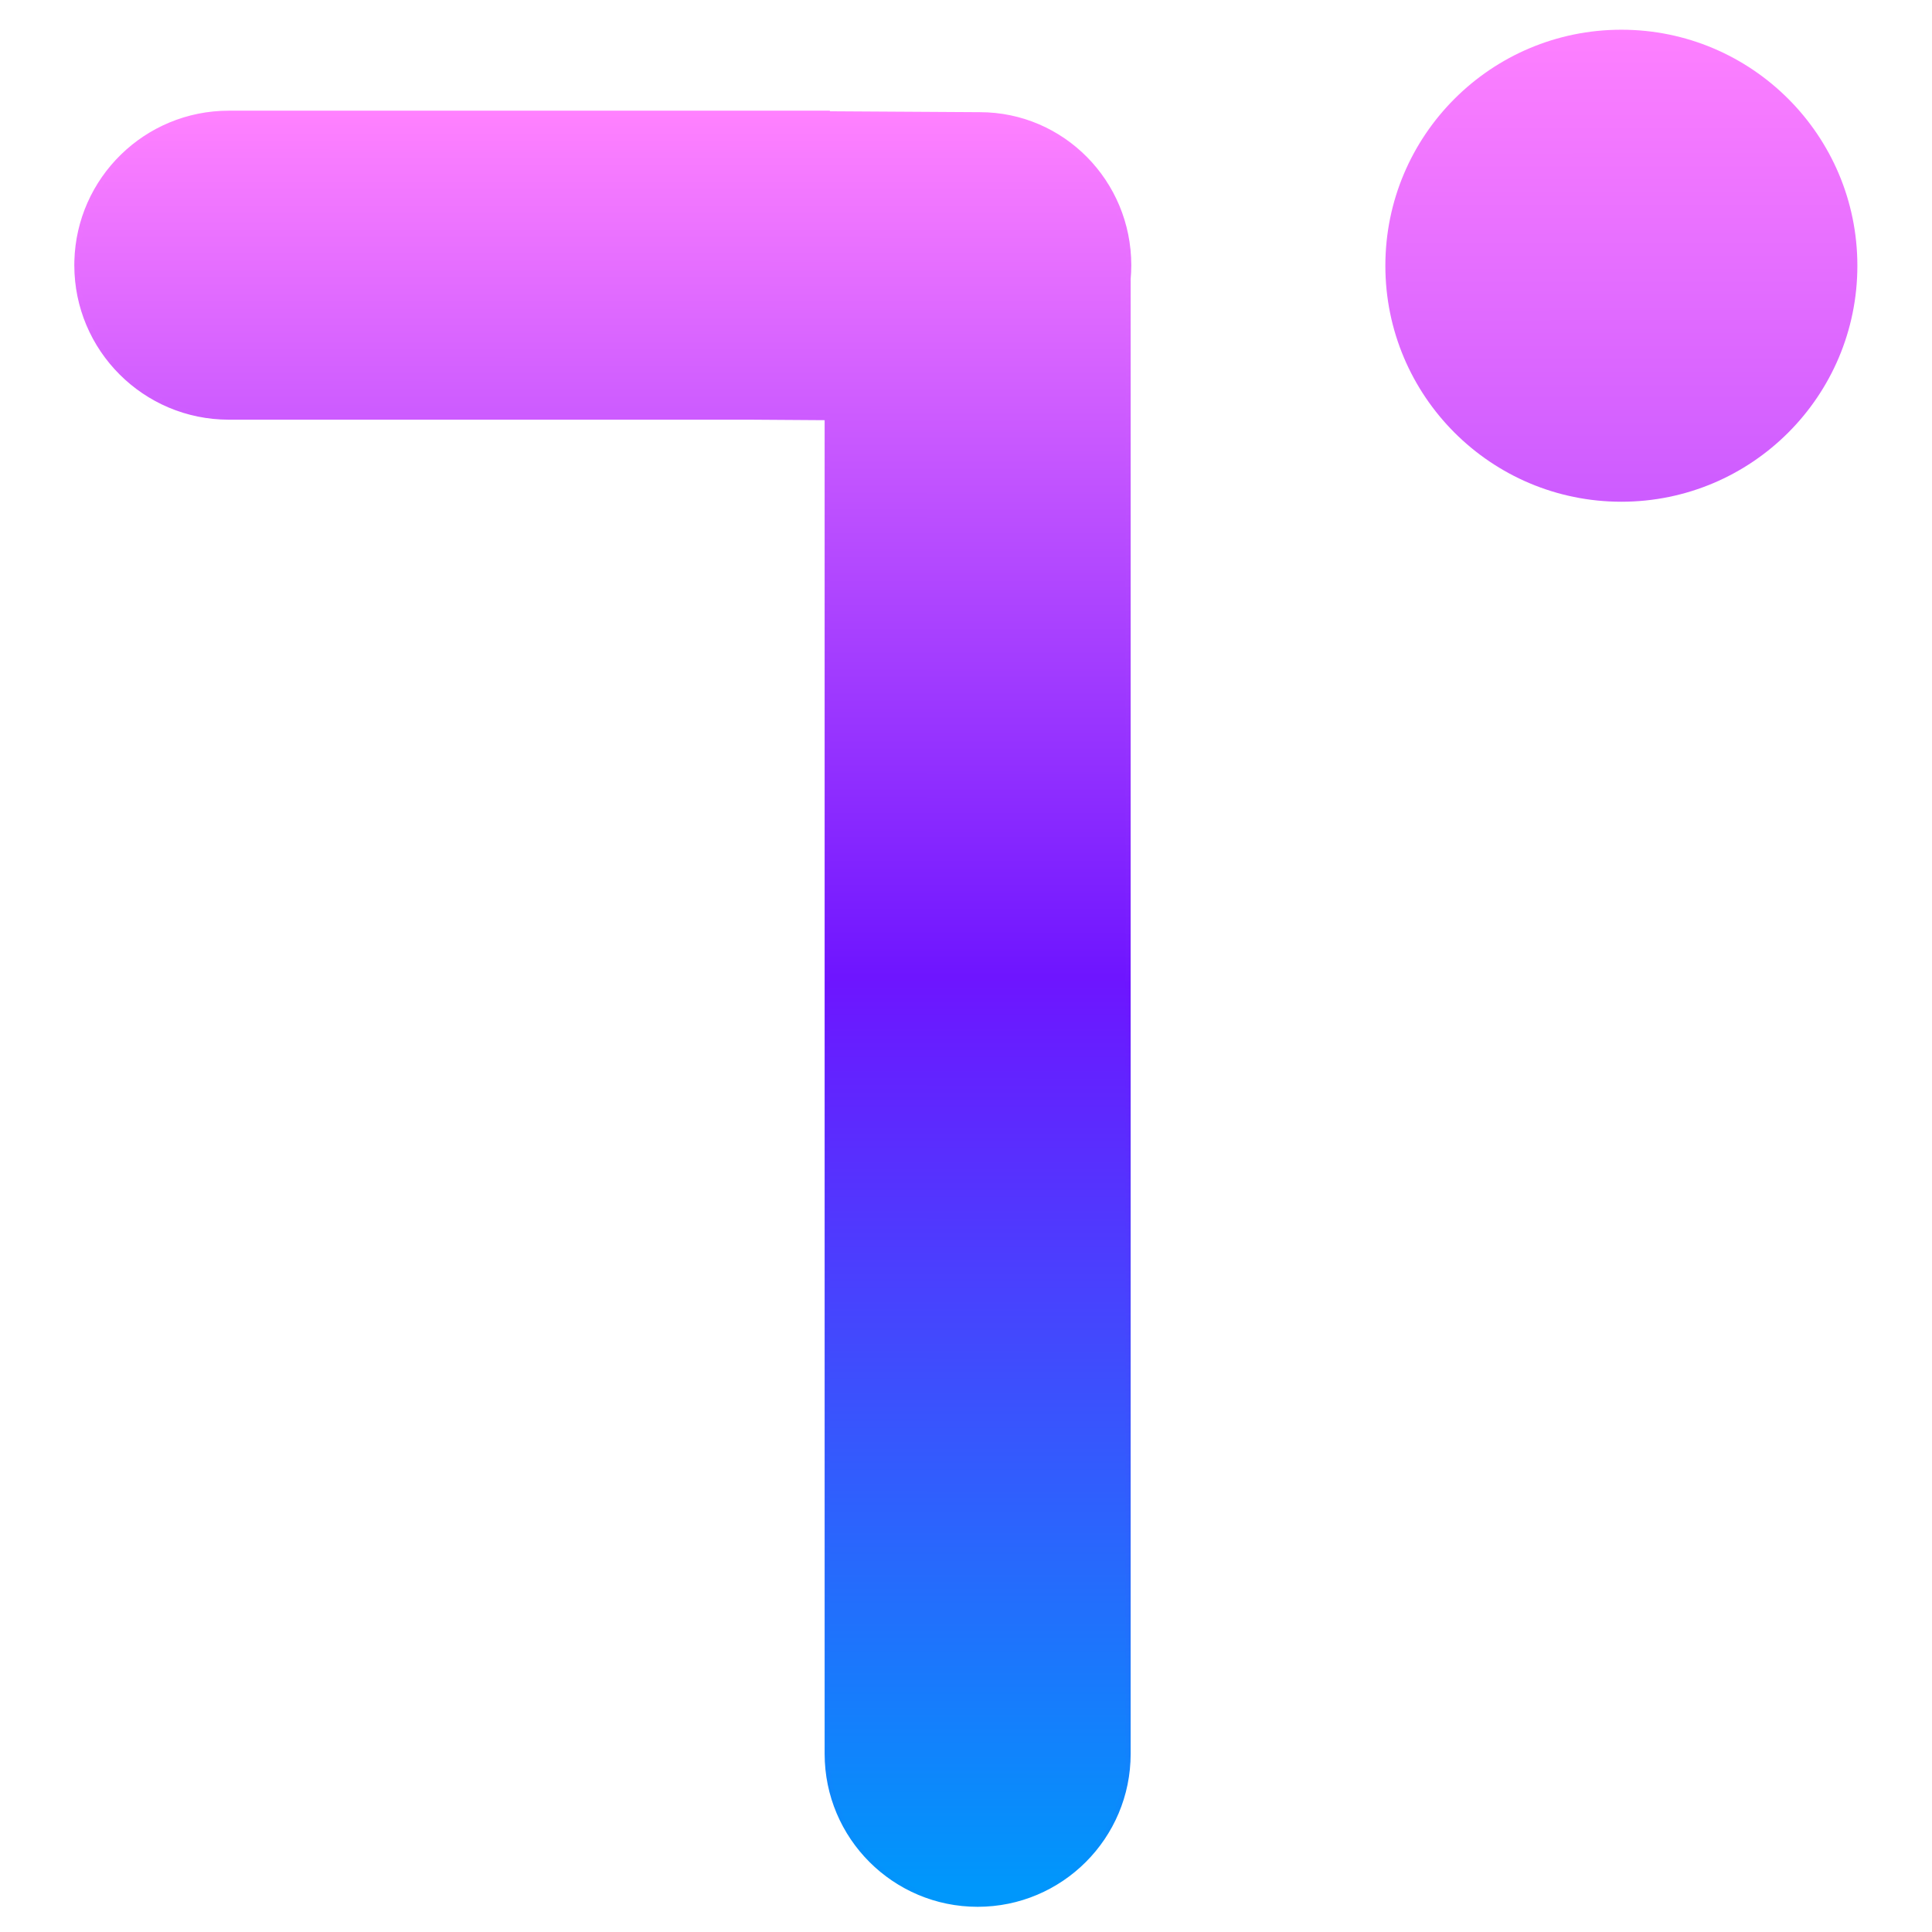
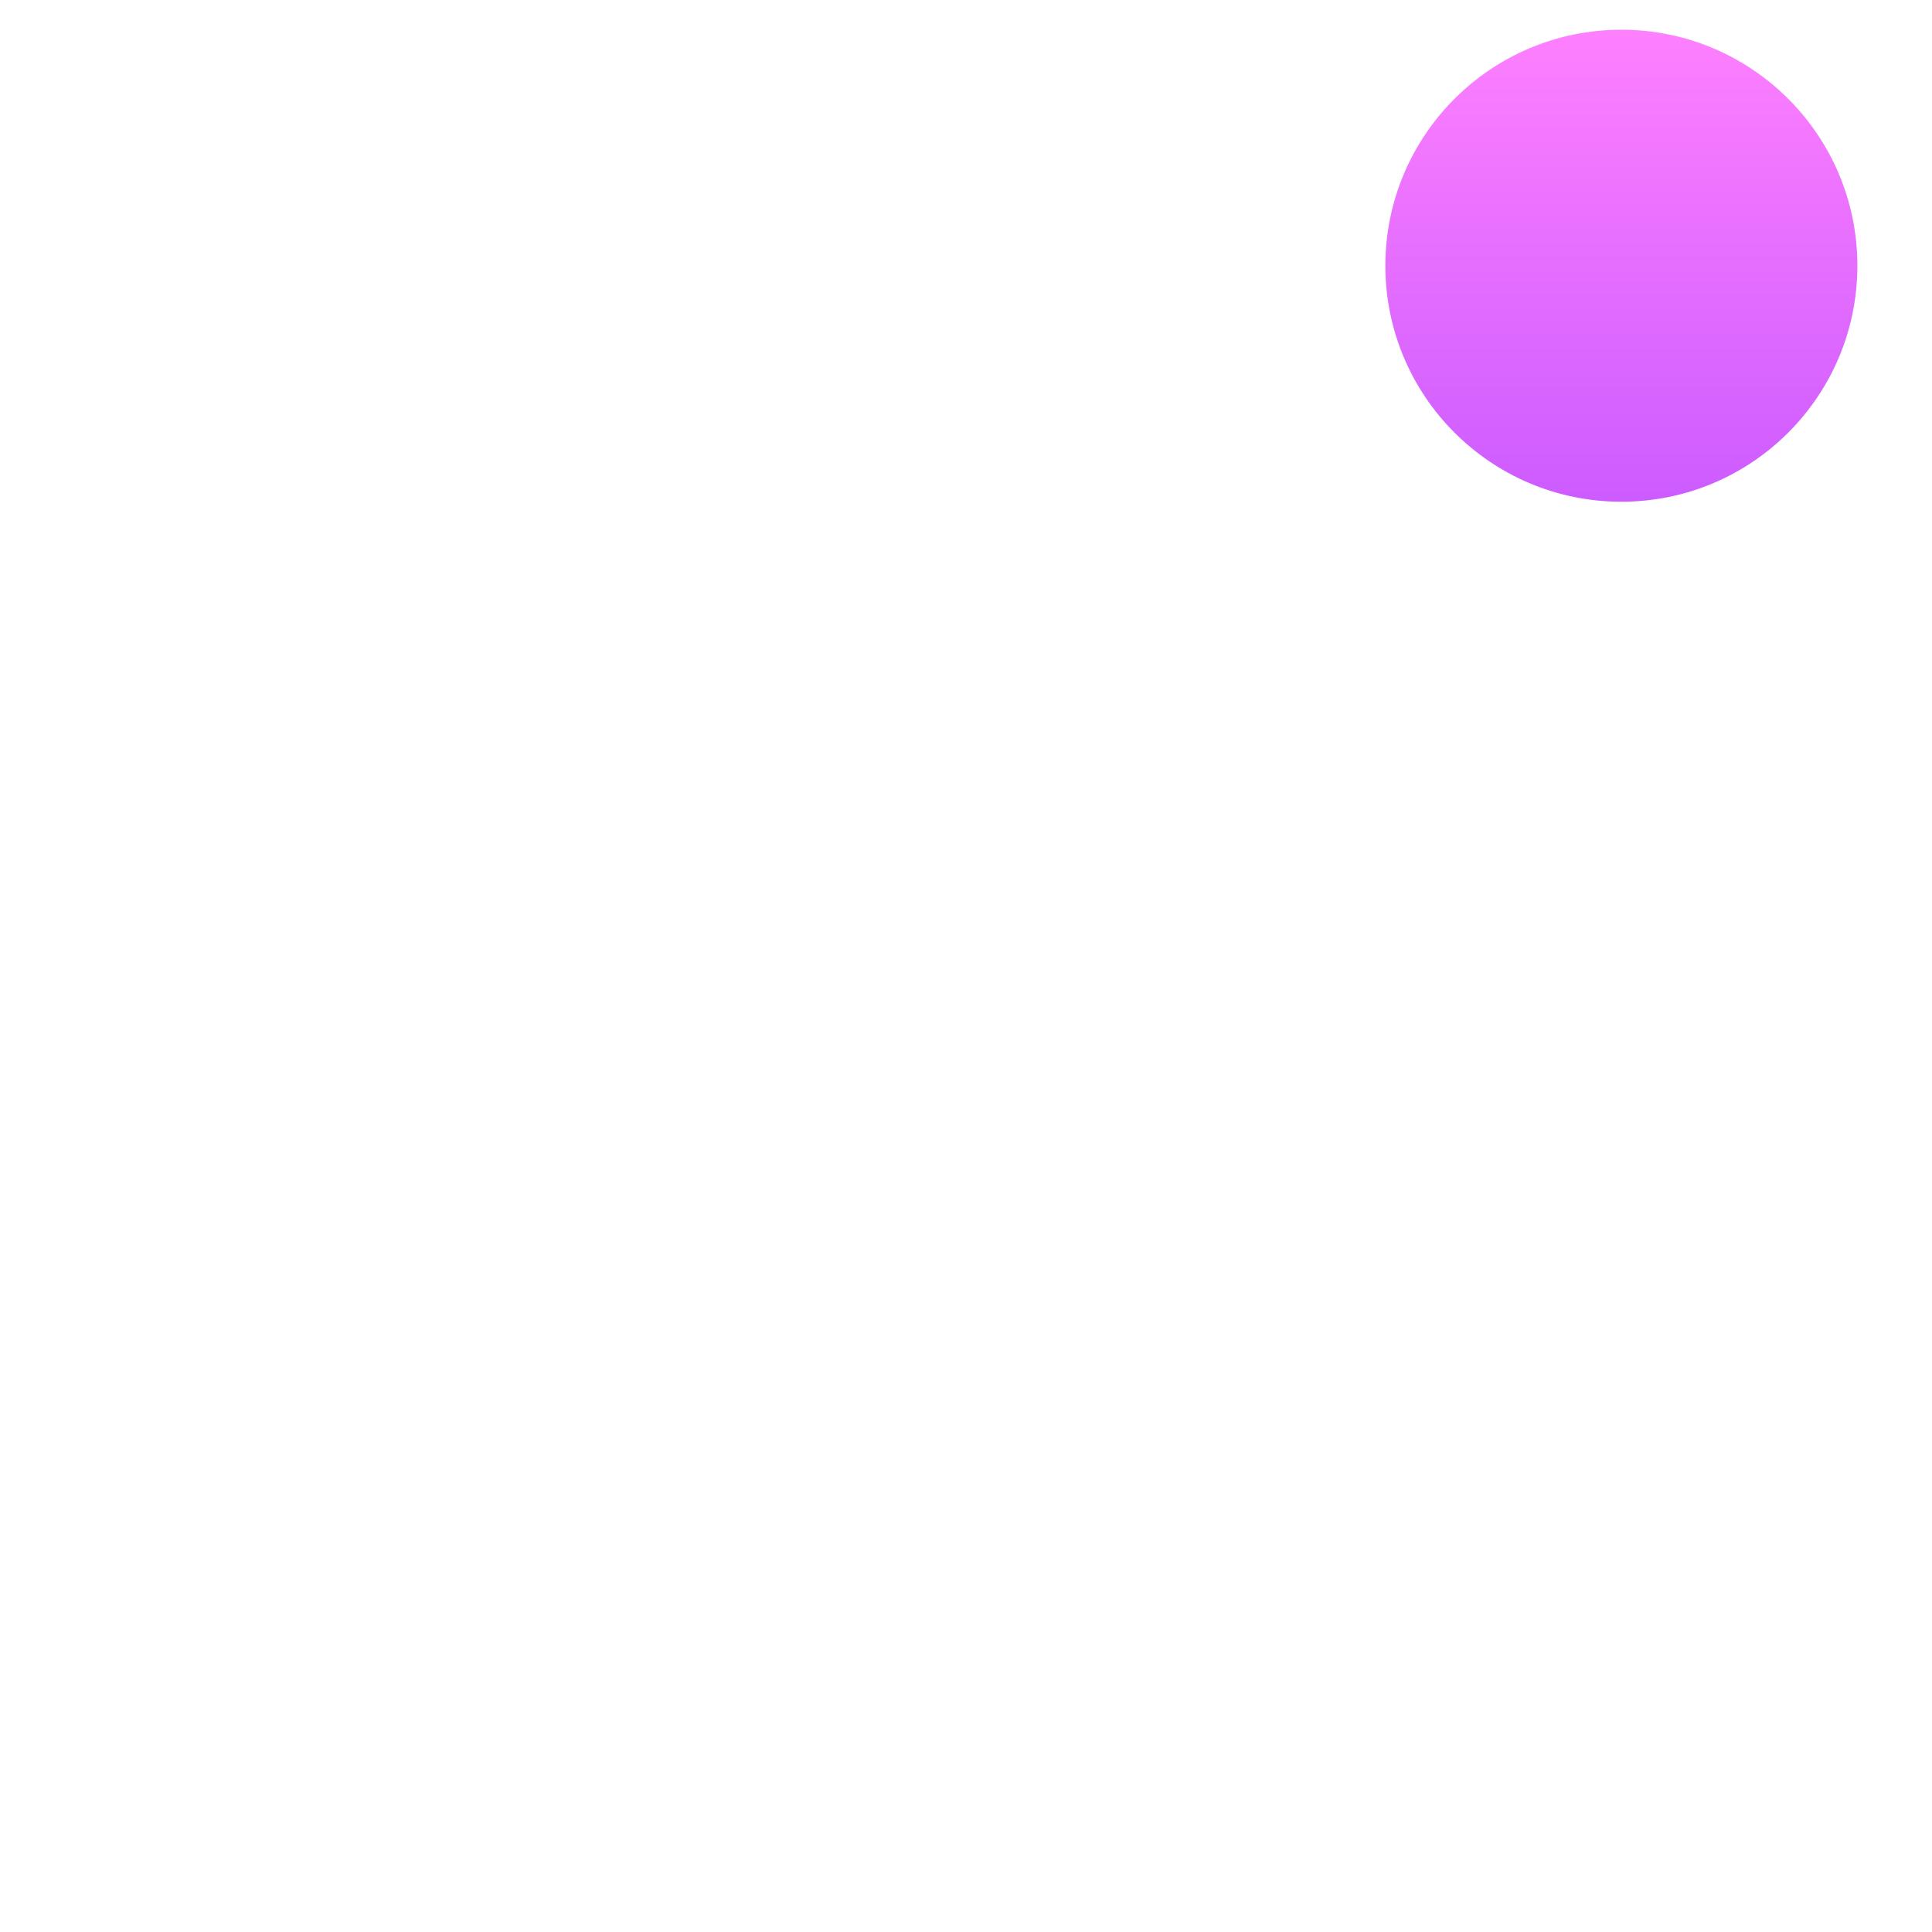
<svg xmlns="http://www.w3.org/2000/svg" width="390" height="390" viewBox="0 0 390 390" fill="none">
-   <path d="M166.361 22.843L166.248 22.953L197.808 23.145L197.807 23.145C214.412 23.147 227.863 36.756 227.863 53.532C227.863 54.462 227.819 55.385 227.738 56.297V354.026C227.738 370.809 214.133 384.414 197.351 384.414C180.568 384.414 166.963 370.809 166.963 354.026V84.322L151.327 84.218H46.19C29.242 84.218 15.501 70.48 15.5 53.532L15.51 52.74C15.93 36.158 29.506 22.843 46.19 22.843H166.361Z" fill="url(#paint0_linear_8247_931)" stroke="url(#paint1_linear_8247_931)" />
  <path d="M279.654 53.64C279.654 79.951 300.983 101.281 327.294 101.281C353.605 101.281 374.935 79.951 374.935 53.64C374.935 27.329 353.605 6 327.294 6C300.983 6 279.654 27.329 279.654 53.64Z" fill="url(#paint2_linear_8247_931)" />
  <defs>
    <linearGradient id="paint0_linear_8247_931" x1="338.985" y1="22.997" x2="338.887" y2="380.827" gradientUnits="userSpaceOnUse">
      <stop stop-color="#FF81FF" />
      <stop offset="0.487" stop-color="#6E15FF" />
      <stop offset="1" stop-color="#0097FB" />
    </linearGradient>
    <linearGradient id="paint1_linear_8247_931" x1="198.341" y1="23.335" x2="198.243" y2="383.915" gradientUnits="userSpaceOnUse">
      <stop stop-color="#FF81FF" />
      <stop offset="0.487" stop-color="#6E15FF" />
      <stop offset="1" stop-color="#0097FB" />
    </linearGradient>
    <linearGradient id="paint2_linear_8247_931" x1="346.641" y1="3.731" x2="346.798" y2="578.589" gradientUnits="userSpaceOnUse">
      <stop stop-color="#FF81FF" />
      <stop offset="0.487" stop-color="#6E15FF" />
      <stop offset="1" stop-color="#0097FB" />
    </linearGradient>
  </defs>
</svg>